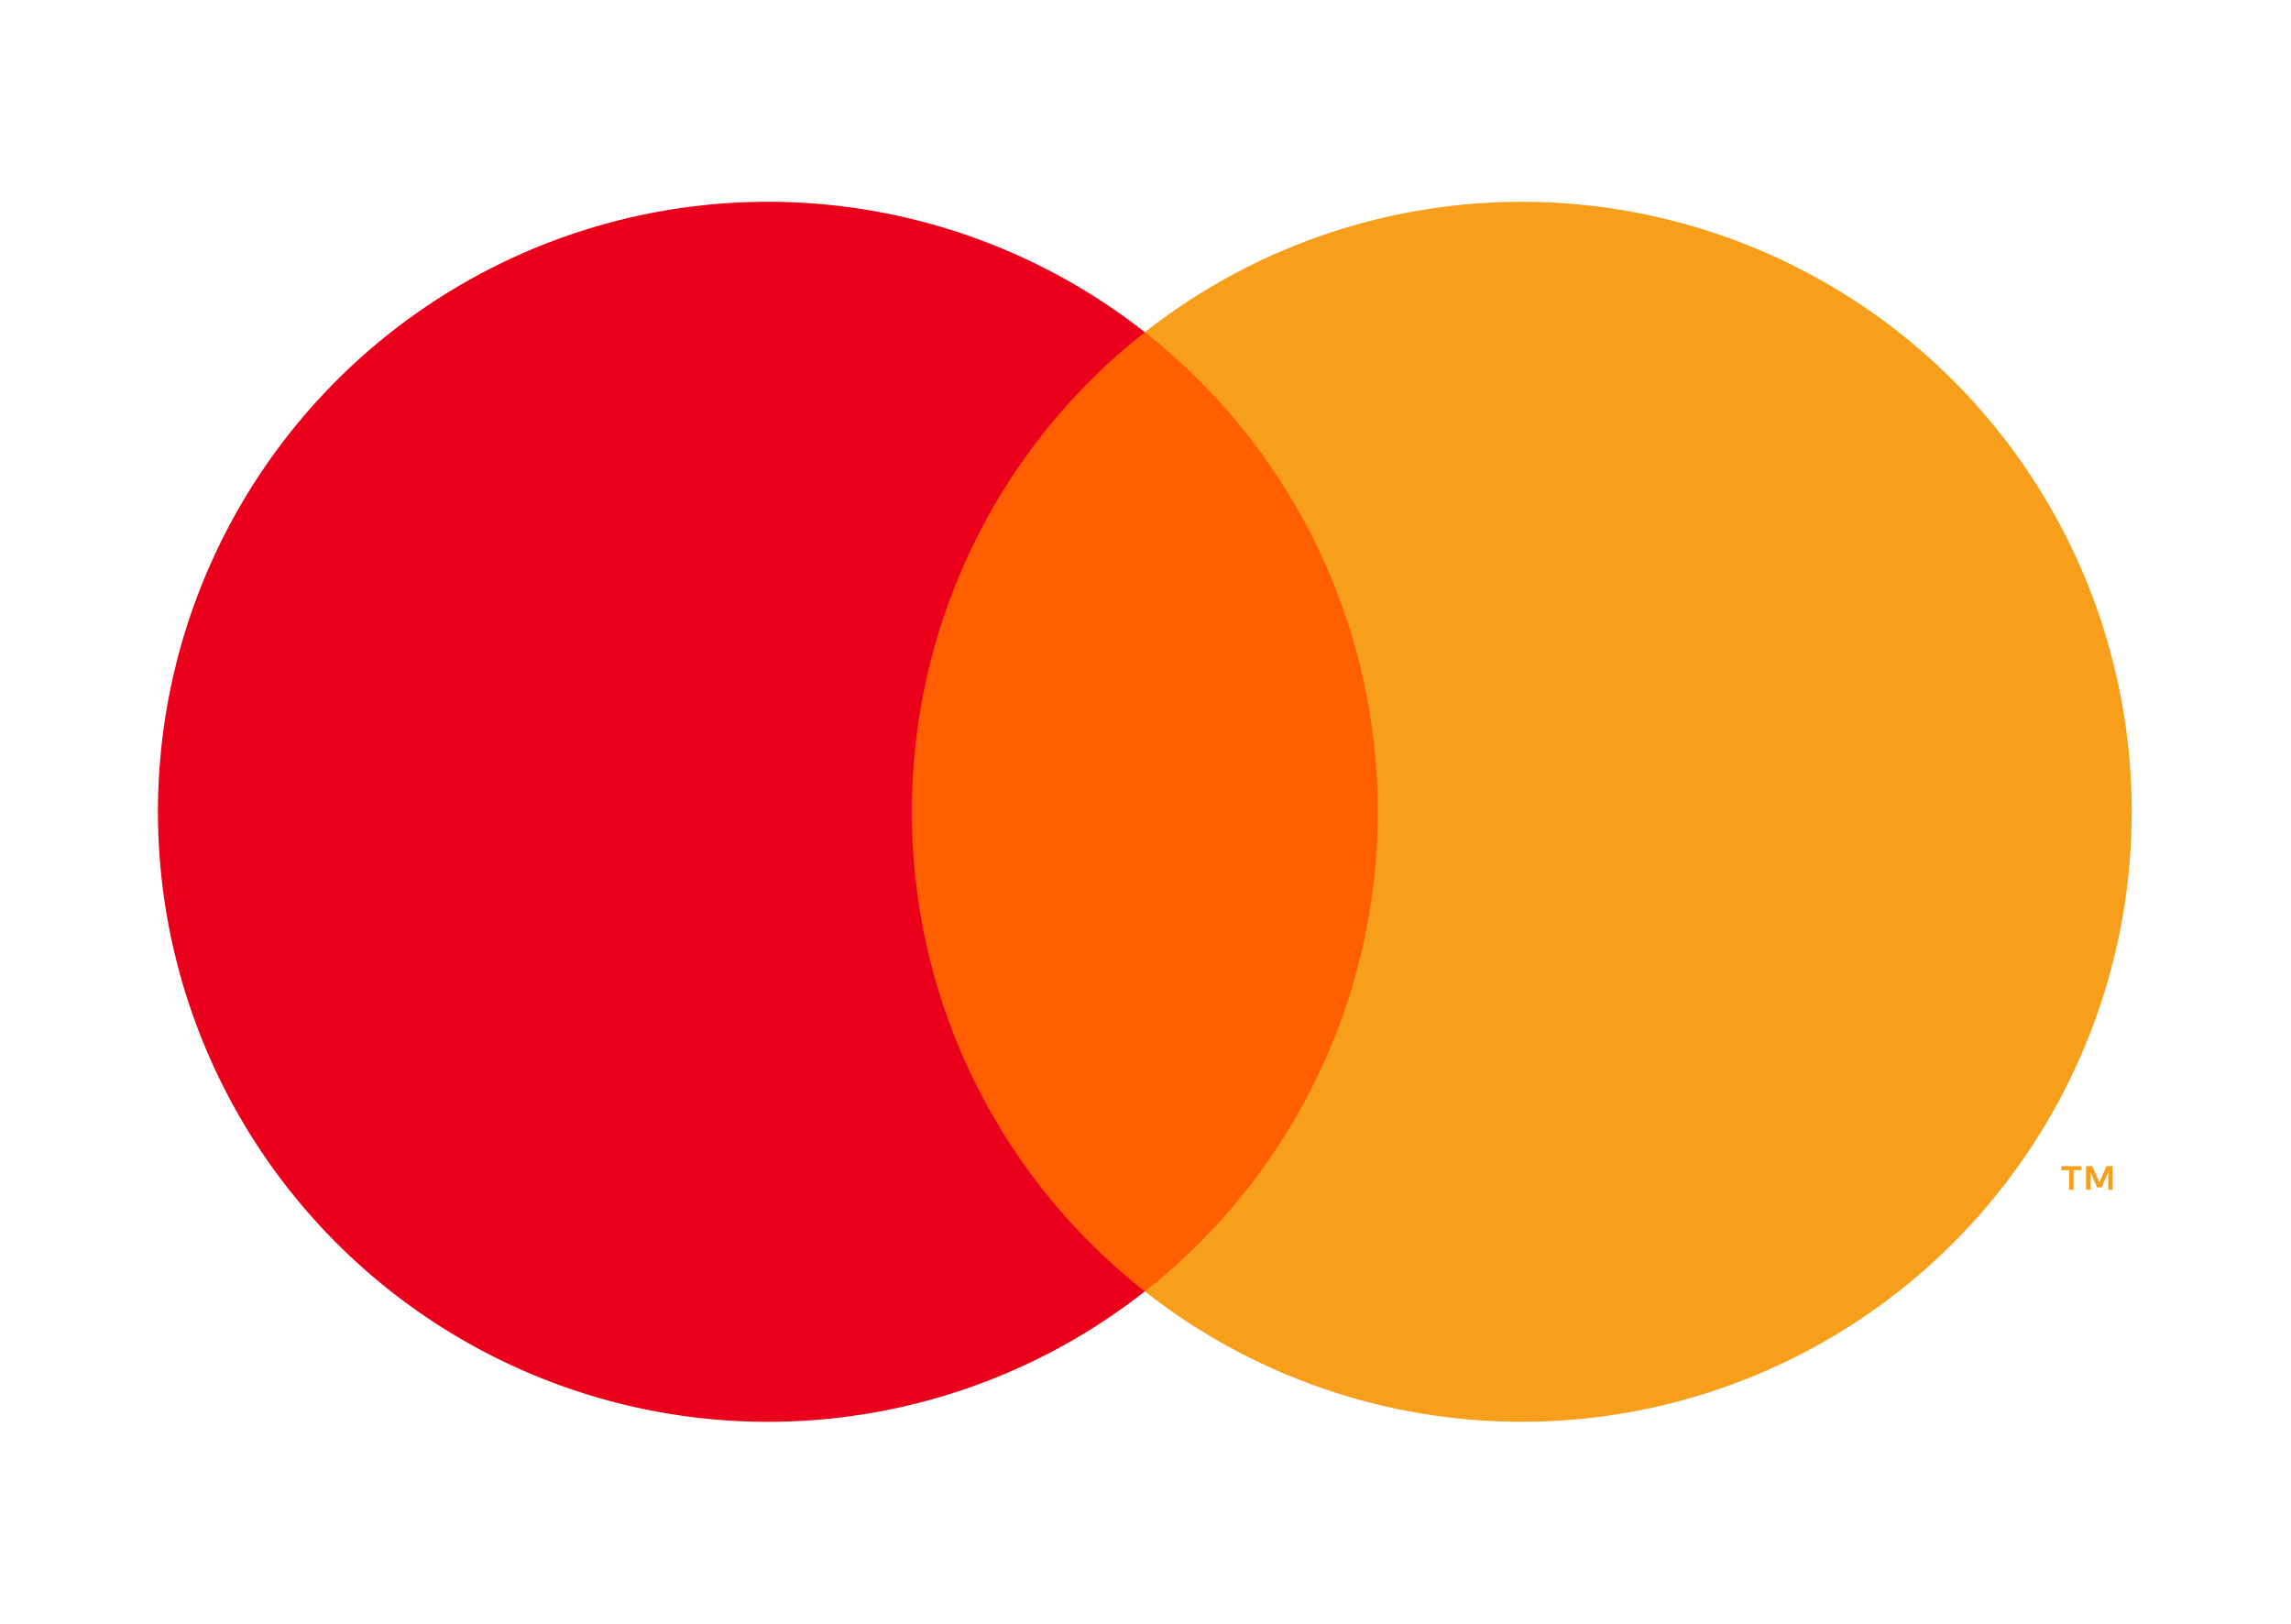
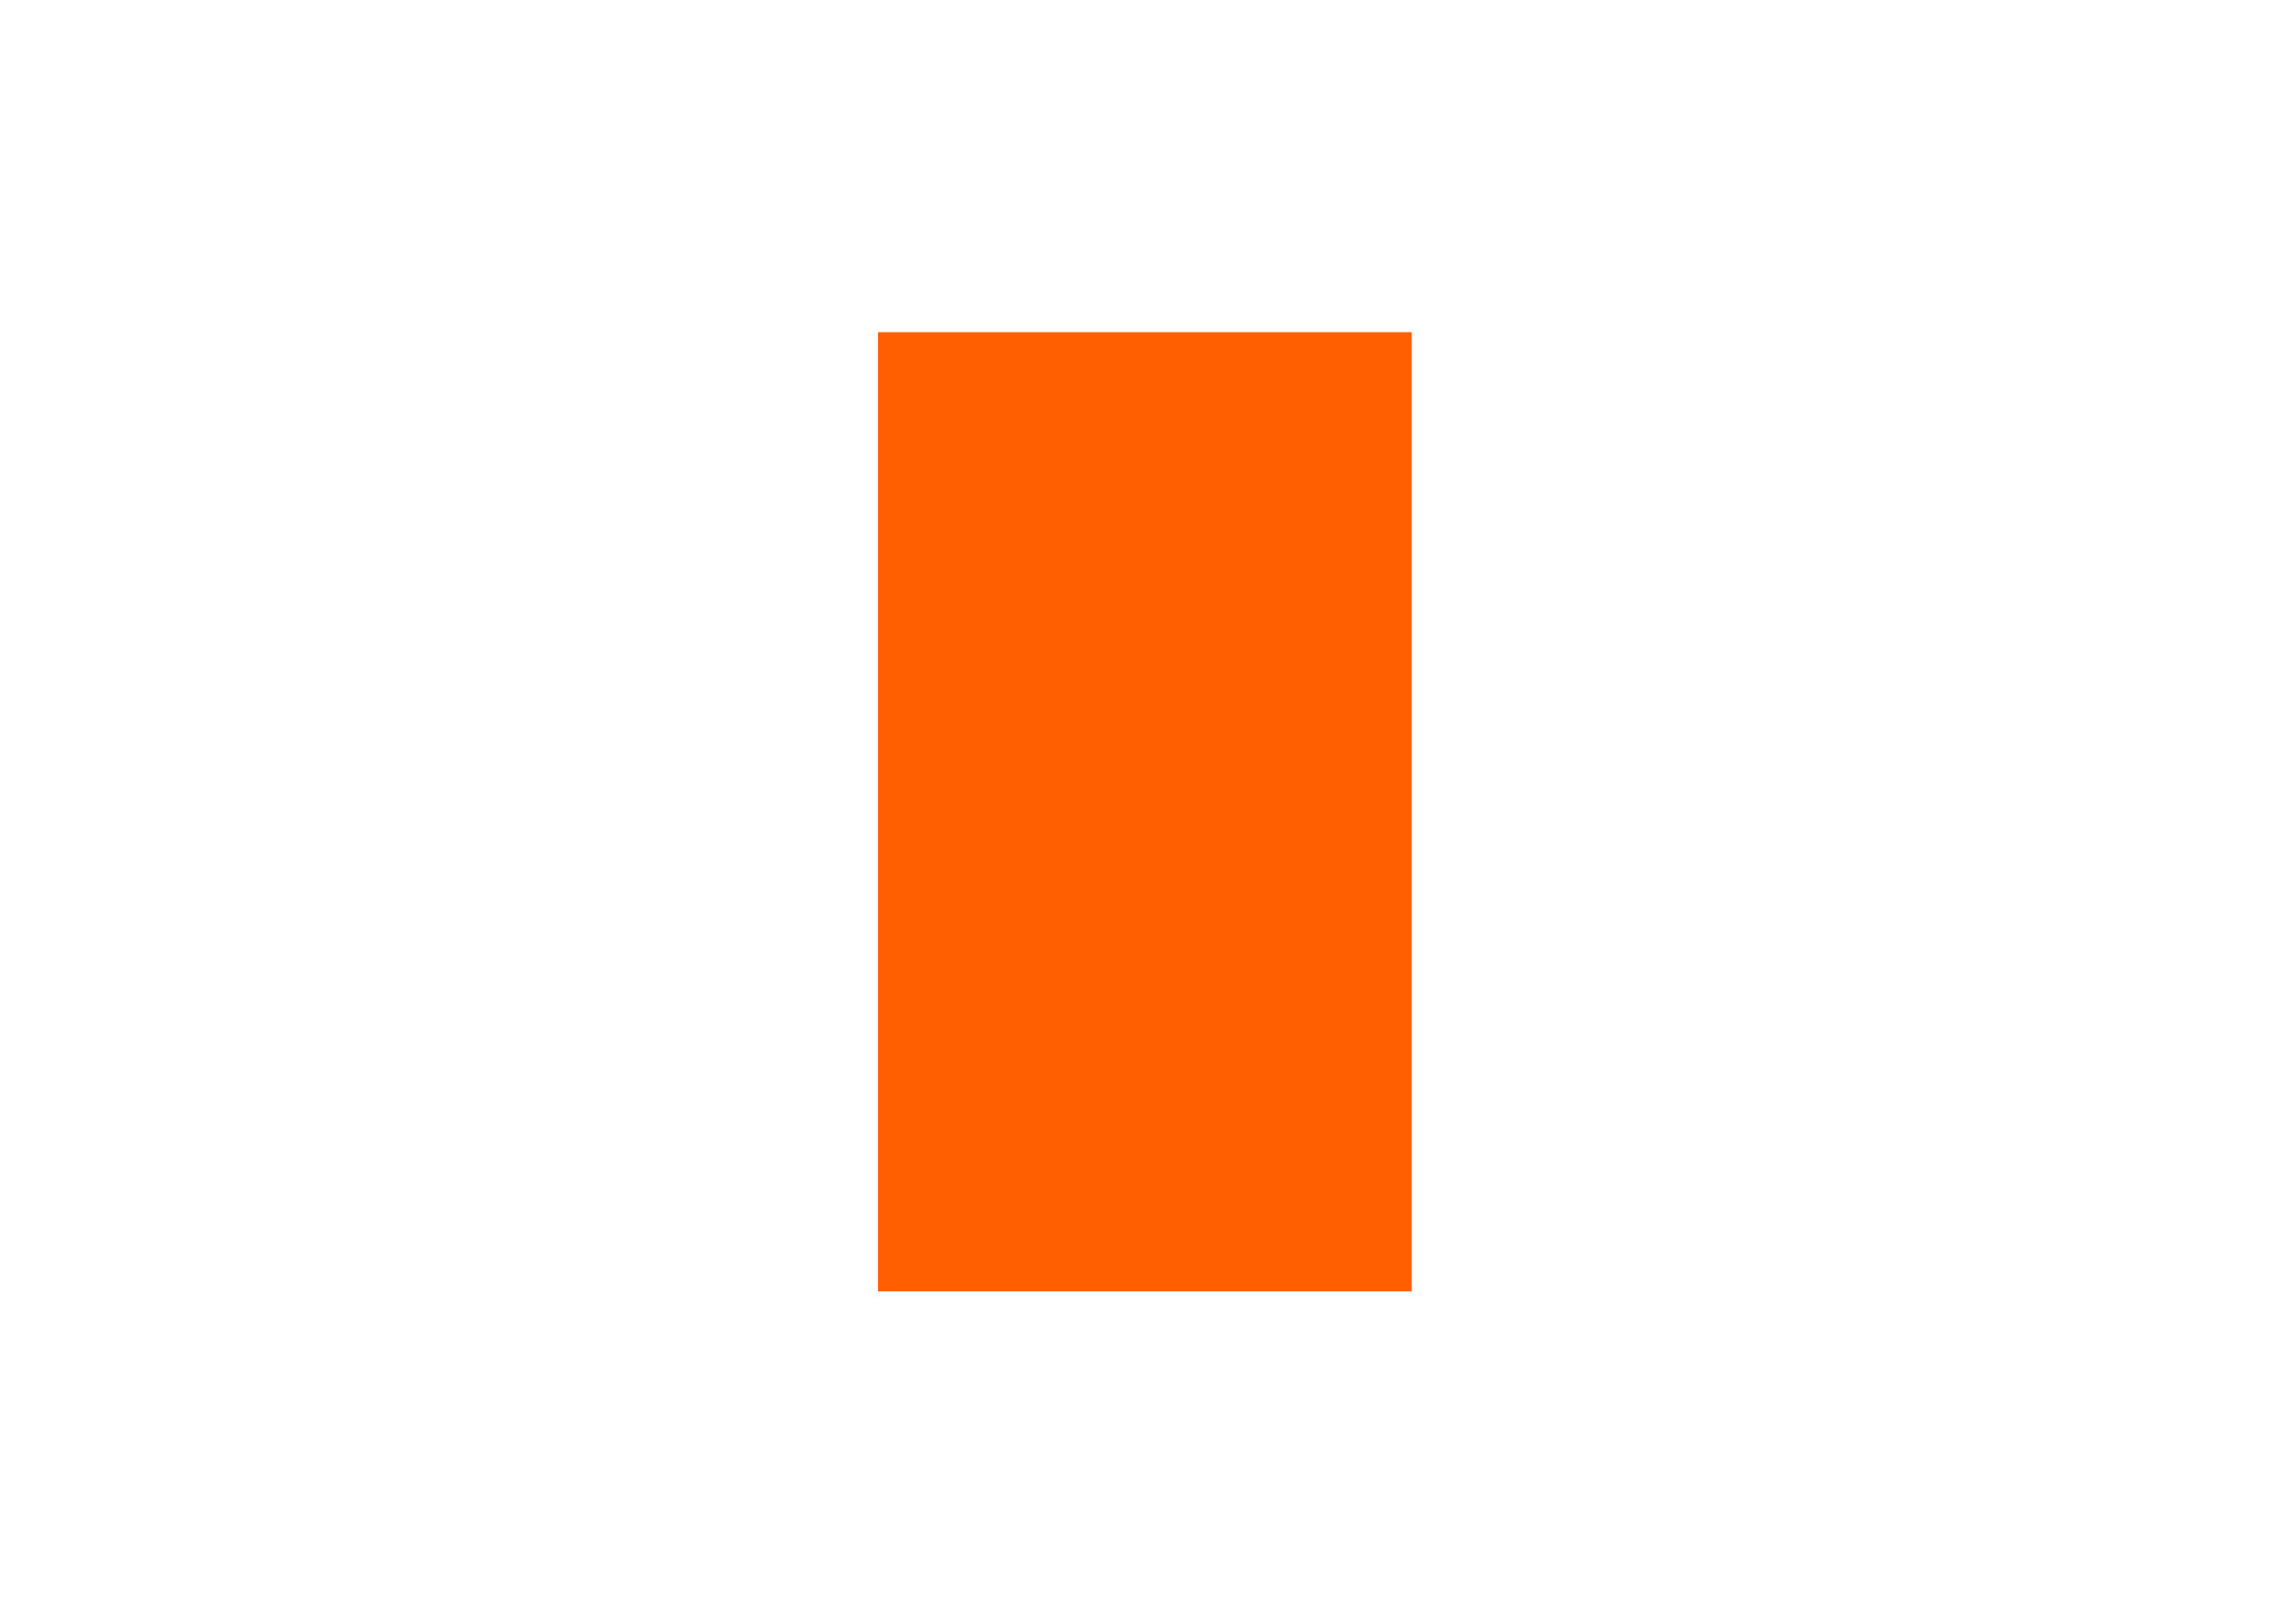
<svg xmlns="http://www.w3.org/2000/svg" id="mc_symbol" width="73.974" height="52.42" viewBox="0 0 73.974 52.42">
-   <rect id="Rectangle_473" data-name="Rectangle 473" width="73.974" height="52.42" fill="none" />
  <g id="Group_644" data-name="Group 644" transform="translate(5.101 6.515)">
    <rect id="Rectangle_474" data-name="Rectangle 474" width="17.233" height="30.968" transform="translate(23.249 4.211)" fill="#ff5f00" />
-     <path id="Path_345" data-name="Path 345" d="M362.054,289.694a19.66,19.66,0,0,1,7.522-15.484,19.695,19.695,0,1,0,0,30.968,19.661,19.661,0,0,1-7.522-15.484Z" transform="translate(-337.711 -269.999)" fill="#eb001b" />
-     <path id="Path_346" data-name="Path 346" d="M427.823,289.695a19.694,19.694,0,0,1-31.864,15.484,19.7,19.7,0,0,0,0-30.968,19.694,19.694,0,0,1,31.864,15.484Z" transform="translate(-364.093 -270)" fill="#f79e1b" />
-     <path id="Path_347" data-name="Path 347" d="M450.442,327.675v-.634h.256v-.129h-.651v.129h.256v.634Zm1.264,0v-.764h-.2l-.229.526-.23-.526h-.2v.764h.141V327.1l.215.5h.146l.215-.5v.578Z" transform="translate(-388.591 -295.776)" fill="#f79e1b" />
  </g>
</svg>